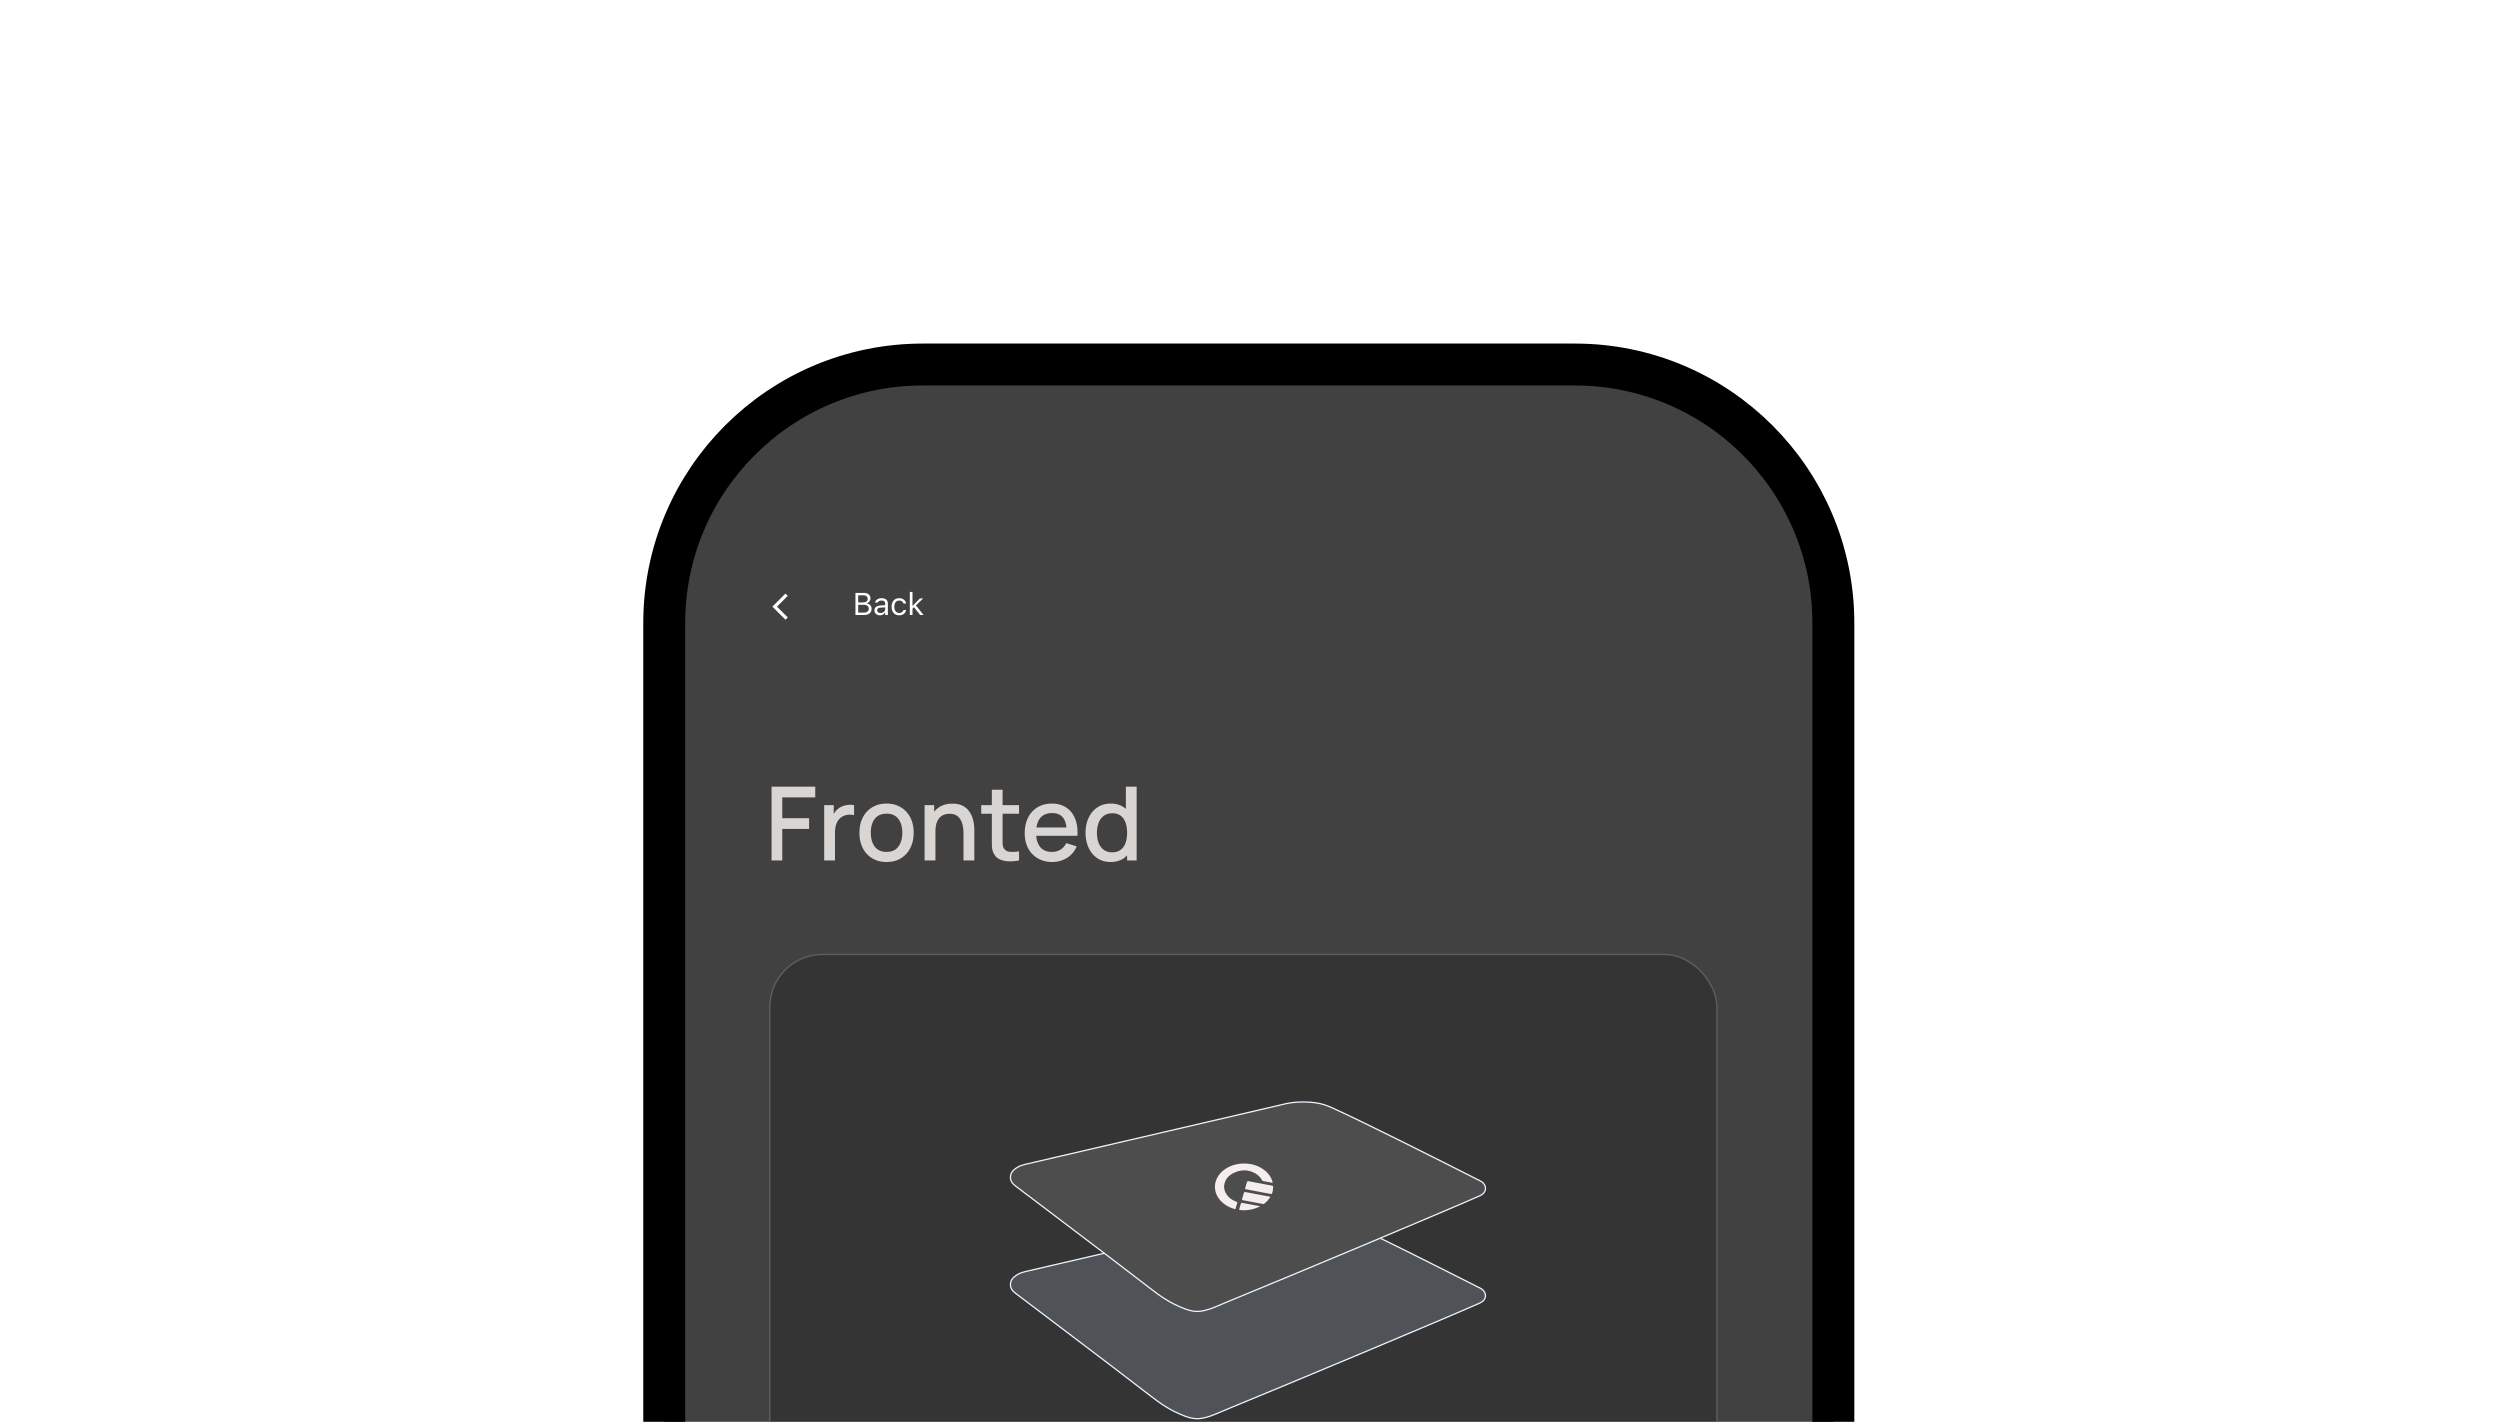
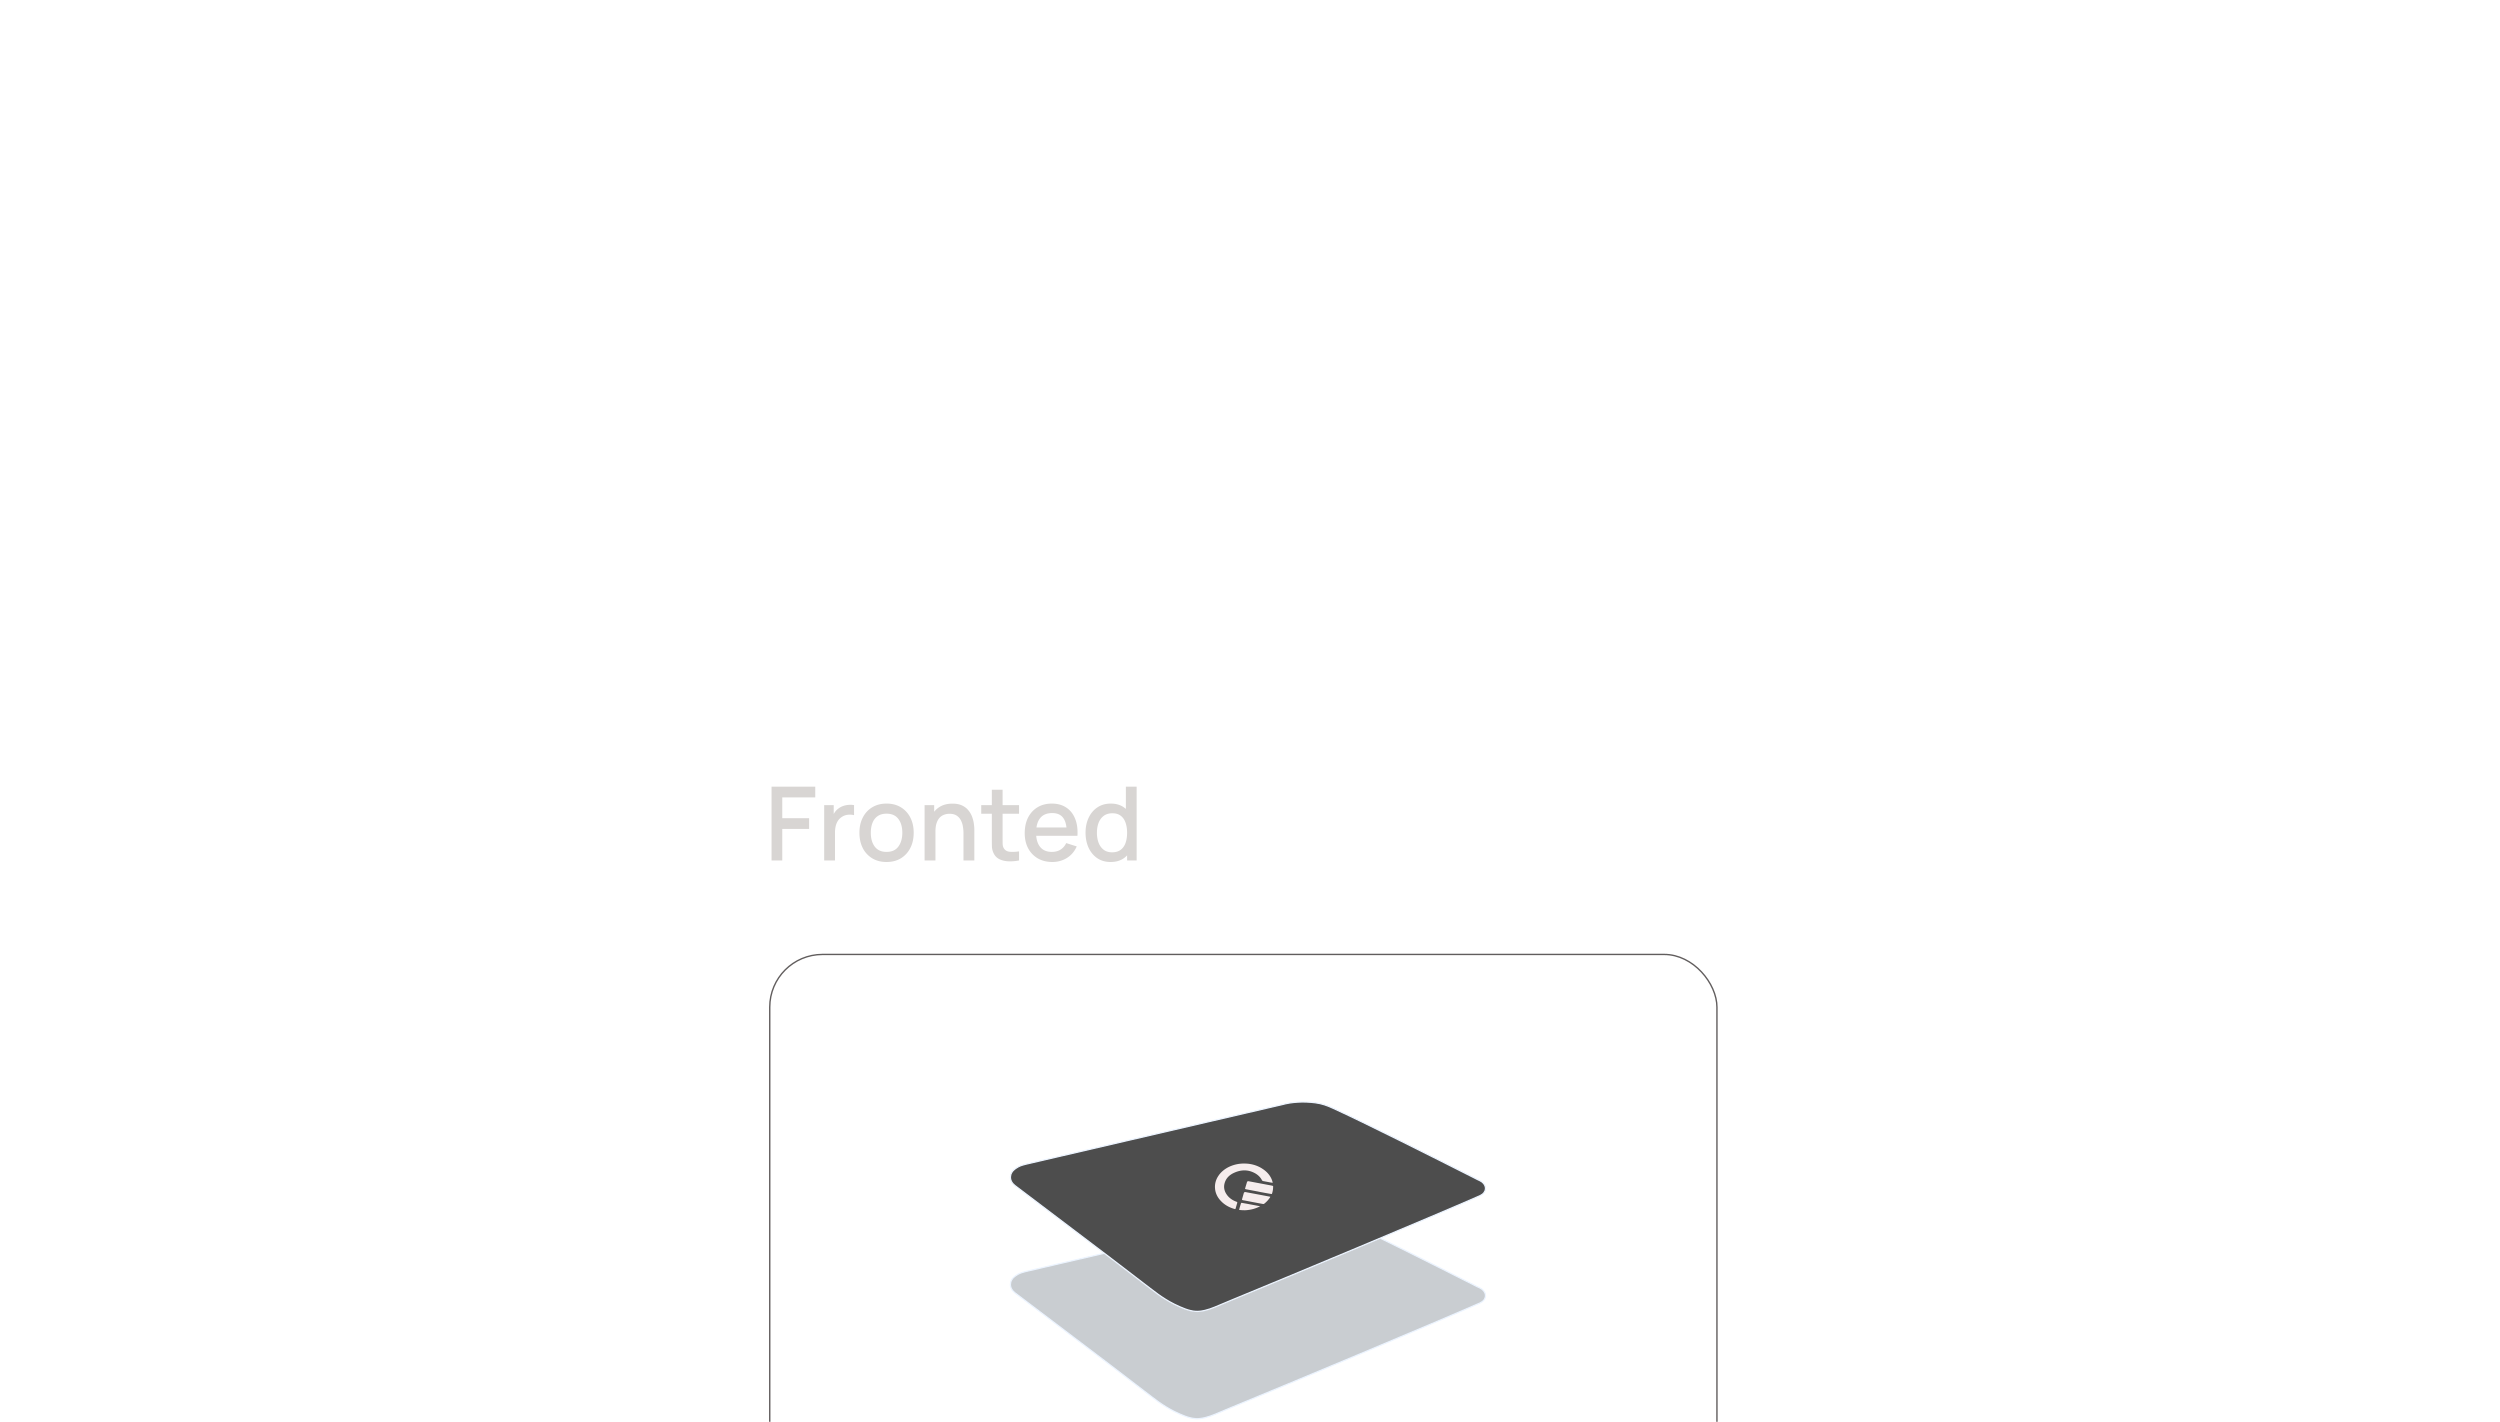
<svg xmlns="http://www.w3.org/2000/svg" width="684" height="389" fill="none">
-   <path fill="#414141" stroke="#000" stroke-width="11.47" d="M252.464 99.734h178.414c39.062 0 70.728 31.667 70.728 70.73v335.802H181.734V170.464c0-39.062 31.668-70.73 70.73-70.73Z" />
  <path fill="#D8D5D3" d="M211.097 235.421v-20.187h11.957v2.93h-9.028v5.692h7.346v2.943h-7.346v8.622zm14.399 0v-15.14h2.608v3.673l-.365-.477q.28-.729.729-1.332a4.1 4.1 0 0 1 1.038-1.009 4.5 4.5 0 0 1 1.275-.645 5.6 5.6 0 0 1 1.458-.28 5.6 5.6 0 0 1 1.43.07v2.747a4.8 4.8 0 0 0-1.654-.112 3.6 3.6 0 0 0-1.654.575 3.7 3.7 0 0 0-1.136 1.122 4.8 4.8 0 0 0-.589 1.471 7.7 7.7 0 0 0-.182 1.697v7.64zm17.059.42q-2.271 0-3.939-1.023a6.9 6.9 0 0 1-2.579-2.818q-.897-1.808-.897-4.163 0-2.37.925-4.164.925-1.808 2.593-2.803 1.668-1.01 3.897-1.01 2.271 0 3.939 1.024a6.9 6.9 0 0 1 2.58 2.817q.91 1.795.911 4.136 0 2.369-.925 4.177-.912 1.794-2.58 2.818-1.668 1.01-3.925 1.009m0-2.761q2.173 0 3.238-1.458 1.08-1.472 1.08-3.785 0-2.37-1.094-3.785-1.079-1.43-3.224-1.43-1.471 0-2.425.673-.952.659-1.416 1.836-.462 1.164-.462 2.706 0 2.382 1.093 3.813 1.093 1.43 3.21 1.43m21.052 2.341v-7.444q0-.884-.154-1.808a5.4 5.4 0 0 0-.561-1.739 3.3 3.3 0 0 0-1.163-1.289q-.743-.49-1.949-.491-.784 0-1.486.266a3.1 3.1 0 0 0-1.233.827q-.52.576-.827 1.514-.295.94-.295 2.285l-1.822-.687q0-2.06.771-3.63.77-1.585 2.215-2.467 1.443-.884 3.49-.884 1.57 0 2.636.505 1.065.504 1.724 1.332.673.813 1.023 1.78.351.968.477 1.893.126.924.126 1.626v8.411zm-10.64 0v-15.14h2.622v4.374h.35v10.766zm25.843 0q-1.43.28-2.804.238t-2.453-.533a3.34 3.34 0 0 1-1.626-1.542 4.5 4.5 0 0 1-.533-1.906 77 77 0 0 1-.028-2.215v-13.388h2.944v13.248q0 .91.014 1.584.028.672.294 1.135.505.87 1.598.996 1.108.112 2.594-.099zm-10.346-12.785v-2.355h10.346v2.355zm19.456 13.205q-2.257 0-3.967-.981a6.97 6.97 0 0 1-2.649-2.762q-.939-1.78-.939-4.121 0-2.481.925-4.304.939-1.822 2.607-2.817t3.883-.996q2.313 0 3.939 1.08 1.626 1.065 2.426 3.042.813 1.976.644 4.696h-2.929v-1.066q-.029-2.635-1.01-3.897-.967-1.261-2.958-1.261-2.2 0-3.308 1.388t-1.107 4.009q0 2.495 1.107 3.869 1.108 1.36 3.196 1.36 1.374 0 2.369-.617 1.01-.631 1.57-1.795l2.874.912q-.883 2.032-2.677 3.154-1.795 1.107-3.996 1.107m-5.397-7.163v-2.285h10.808v2.285zm21.341 7.163q-2.117 0-3.659-1.051-1.527-1.051-2.369-2.86-.827-1.822-.827-4.093 0-2.285.841-4.08.841-1.808 2.384-2.845 1.556-1.052 3.686-1.052 2.145 0 3.603 1.052 1.472 1.037 2.215 2.845.757 1.809.757 4.08t-.757 4.079-2.229 2.874q-1.471 1.051-3.645 1.051m.407-2.649q1.443 0 2.355-.687.91-.687 1.332-1.893.42-1.205.42-2.775t-.434-2.776q-.421-1.206-1.318-1.878-.883-.673-2.257-.673-1.458 0-2.397.715-.94.715-1.402 1.92-.449 1.206-.449 2.692 0 1.5.449 2.719.462 1.206 1.374 1.921.925.715 2.327.715m4.107 2.229v-10.893h-.336v-9.294h2.944v20.187z" />
  <path fill="#fff" d="m215.532 168.92-.633.633-3.577-3.577 3.577-3.578.633.634-2.944 2.944zM234.429 168.268v-.666h1.87q.683 0 1.035-.273.352-.272.352-.792v-.008a1 1 0 0 0-.163-.583.97.97 0 0 0-.491-.352 2.4 2.4 0 0 0-.805-.118h-1.798v-.649h1.585q.687 0 1.031-.244.348-.243.348-.721v-.008q0-.46-.315-.713-.31-.255-.872-.255h-1.777v-.667h1.937q.557 0 .956.185.402.184.616.524.218.335.218.796v.008q0 .315-.143.592a1.4 1.4 0 0 1-.373.465 1.16 1.16 0 0 1-.528.243v.067q.415.05.717.247t.465.512q.168.31.168.708v.009q0 .528-.248.909a1.57 1.57 0 0 1-.7.583q-.457.201-1.102.201zm-.377 0v-6.049h.754v6.049zm6.705.08q-.428 0-.771-.164a1.3 1.3 0 0 1-.541-.465 1.3 1.3 0 0 1-.197-.713v-.008q0-.402.193-.687.193-.29.561-.453.37-.163.893-.193l1.66-.101v.583l-1.572.101q-.515.029-.754.214-.235.184-.235.519v.009a.63.63 0 0 0 .26.536q.26.189.654.189.373 0 .662-.147.29-.15.453-.406.168-.256.168-.579v-1.408q0-.42-.256-.638-.252-.222-.759-.222-.406 0-.666.147a.7.7 0 0 0-.348.407l-.004.012h-.73l.004-.025q.06-.356.294-.62.239-.269.616-.415.378-.151.859-.151.554 0 .935.18.386.18.583.52.201.335.201.805v3.093h-.729v-.666h-.067a1.52 1.52 0 0 1-.805.662 1.8 1.8 0 0 1-.562.084m5.259 0q-.633 0-1.098-.289a1.93 1.93 0 0 1-.721-.818q-.256-.528-.256-1.245v-.008q0-.705.252-1.224.255-.52.721-.805.465-.29 1.098-.289.55 0 .947.192.399.193.638.52.239.323.306.725l.004.026h-.725l-.005-.013a1.03 1.03 0 0 0-.381-.57q-.298-.235-.784-.235-.407 0-.704.206a1.33 1.33 0 0 0-.461.582q-.16.374-.16.885v.008q0 .52.164.906.163.381.461.591t.7.209q.457 0 .746-.197.29-.196.415-.574l.009-.025.721-.004-.009.046q-.091.407-.327.725-.234.315-.62.495t-.931.18m2.912-.08v-6.313h.729v6.313zm2.846 0-1.765-2.213.537-.465 2.146 2.678zm-2.209-1.626-.034-.918h.193l1.954-1.975h.884l-2.146 2.071-.176.172z" />
-   <rect width="259.153" height="155.887" x="210.602" y="261.136" fill="#000" fill-opacity=".2" rx="14.431" />
  <rect width="259.153" height="155.887" x="210.602" y="261.136" stroke="#615D5D" stroke-width=".382" rx="14.431" />
  <g filter="url(#a)">
    <path fill="#7A828C" fill-opacity=".4" stroke="#ECF4FF" stroke-miterlimit="10" stroke-width=".349" d="M277.529 347.559c.654-.347 1.249-.52 1.954-.698 1.384-.327 4.294-1 8.244-1.919 16.475-3.829 55.891-12.991 61.969-14.406 2.676-.749 5.904-.923 9.072-.525 1.831.225 3.36.779 4.876 1.491 8.529 3.876 28.063 13.698 38.736 19.103.552.313 1.011.508 1.415.699 1.754.813 2.162 2.656.722 3.765q-.276.211-.608.365c-11.544 5.095-53.436 22.606-67.822 28.502-1.767.732-2.888 1.186-4.655 1.952-1.864.792-3.818 1.301-5.309 1.212-1.92-.115-3.891-1.008-5.866-1.961-3.44-1.712-5.797-3.753-8.635-5.888-10.316-7.984-28.431-21.56-34.981-26.575-1.707-1.309-1.644-3.422.157-4.659.247-.169.48-.313.68-.428l.042-.021z" />
  </g>
  <g filter="url(#b)">
    <path fill="#4D4D4D" stroke="#ECF4FF" stroke-miterlimit="10" stroke-width=".349" d="M277.529 318.208c.654-.348 1.249-.521 1.954-.699 1.384-.326 4.294-1 8.244-1.919 16.475-3.829 55.891-12.991 61.969-14.406 2.676-.749 5.904-.923 9.072-.525 1.831.225 3.36.779 4.876 1.491 8.529 3.876 28.063 13.698 38.736 19.103.553.313 1.011.508 1.415.699 1.754.813 2.162 2.656.722 3.765q-.276.211-.608.365c-11.544 5.095-53.436 22.606-67.822 28.502-1.766.732-2.888 1.186-4.655 1.952-1.864.792-3.818 1.301-5.309 1.212-1.92-.115-3.891-1.008-5.866-1.961-3.44-1.712-5.797-3.753-8.634-5.888-10.317-7.984-28.432-21.56-34.982-26.575-1.707-1.309-1.644-3.422.157-4.659.247-.169.48-.313.68-.428l.042-.021z" />
  </g>
  <path fill="#F6EDED" d="M345.532 319.86c1.373.909 2.31 2.174 2.654 3.584.027.092.027.15.005.162a2 2 0 0 1-.203-.018 32 32 0 0 1-1.162-.213c-.68-.13-1.061-.199-1.133-.214a.64.64 0 0 1-.268-.093.45.45 0 0 1-.168-.19c-.383-.745-1.02-1.385-1.835-1.853q-2.718-1.525-5.729-.167-2.298 1.027-2.722 3.22c-.171.931.054 1.88.627 2.698.574.873 1.487 1.568 2.6 1.978a.8.8 0 0 1 .304.165c.031.043.021.146-.02.305q-.061.161-.2.666c-.095.336-.178.596-.222.776a.13.13 0 0 1-.021.07.12.12 0 0 1-.066.046.2.2 0 0 1-.085.018.2.2 0 0 1-.086-.019c-1.485-.402-2.785-1.157-3.731-2.162-.974-.988-1.545-2.193-1.636-3.452-.11-1.206.21-2.409.924-3.466.702-1.057 1.769-1.93 3.065-2.524a9.5 9.5 0 0 1 4.256-.827c1.786.037 3.502.569 4.857 1.516zm-.842 10.141c.081.021.112.027.093.029-1.226.652-2.645 1.03-4.112 1.094-.494.002-.995-.019-1.487-.071q-.202-.022-.145-.158c.061-.2.137-.484.245-.853.109-.368.193-.631.238-.778a.3.3 0 0 1 .037-.084.26.26 0 0 1 .19-.085.2.2 0 0 1 .11.023q1.343.232 4.823.895l.004.001zm2.854-2.552s-.005.064-.039.138a7.5 7.5 0 0 1-1.608 1.749.503.503 0 0 1-.416.059 91 91 0 0 1-2.001-.373 74 74 0 0 1-1.585-.302 54 54 0 0 0-1.753-.326c-.176-.032-.274-.073-.304-.115q-.046-.065.015-.277l.434-1.519q.083-.253.202-.303a.9.9 0 0 1 .446 0q.305.061 3.179.598l3.264.617q.154.034.168.059l-.006-.002zm.748-2.965c.034.033.048.132.032.302a5.7 5.7 0 0 1-.265 1.67c-.038.123-.075.199-.115.22-.036.022-.141.008-.301-.03-.535-.09-1.651-.288-3.34-.607l.018-.012q-2.875-.537-3.368-.637a.55.55 0 0 1-.276-.1q-.048-.054.015-.24c.217-.737.376-1.255.466-1.564a.4.4 0 0 1 .178-.27.6.6 0 0 1 .373-.014q1.104.21 6.133 1.152.008.01.019.01.012.004.025.004.01-.002.024.003c.007.002.017.006.019.01q.195.026.361.11l-.003-.001z" />
  <defs>
    <filter id="a" width="132.084" height="59.403" x="275.228" y="329.629" color-interpolation-filters="sRGB" filterUnits="userSpaceOnUse">
      <feFlood flood-opacity="0" result="BackgroundImageFix" />
      <feColorMatrix in="SourceAlpha" result="hardAlpha" values="0 0 0 0 0 0 0 0 0 0 0 0 0 0 0 0 0 0 127 0" />
      <feOffset dx="1.048" dy="1.048" />
      <feGaussianBlur stdDeviation=".349" />
      <feComposite in2="hardAlpha" operator="out" />
      <feColorMatrix values="0 0 0 0 0 0 0 0 0 0 0 0 0 0 0 0 0 0 0.25 0" />
      <feBlend in2="BackgroundImageFix" result="effect1_dropShadow_896_4322" />
      <feBlend in="SourceGraphic" in2="effect1_dropShadow_896_4322" result="shape" />
    </filter>
    <filter id="b" width="132.084" height="59.403" x="275.228" y="300.277" color-interpolation-filters="sRGB" filterUnits="userSpaceOnUse">
      <feFlood flood-opacity="0" result="BackgroundImageFix" />
      <feColorMatrix in="SourceAlpha" result="hardAlpha" values="0 0 0 0 0 0 0 0 0 0 0 0 0 0 0 0 0 0 127 0" />
      <feOffset dx="1.048" dy="1.048" />
      <feGaussianBlur stdDeviation=".349" />
      <feComposite in2="hardAlpha" operator="out" />
      <feColorMatrix values="0 0 0 0 0 0 0 0 0 0 0 0 0 0 0 0 0 0 0.25 0" />
      <feBlend in2="BackgroundImageFix" result="effect1_dropShadow_896_4322" />
      <feBlend in="SourceGraphic" in2="effect1_dropShadow_896_4322" result="shape" />
    </filter>
  </defs>
</svg>